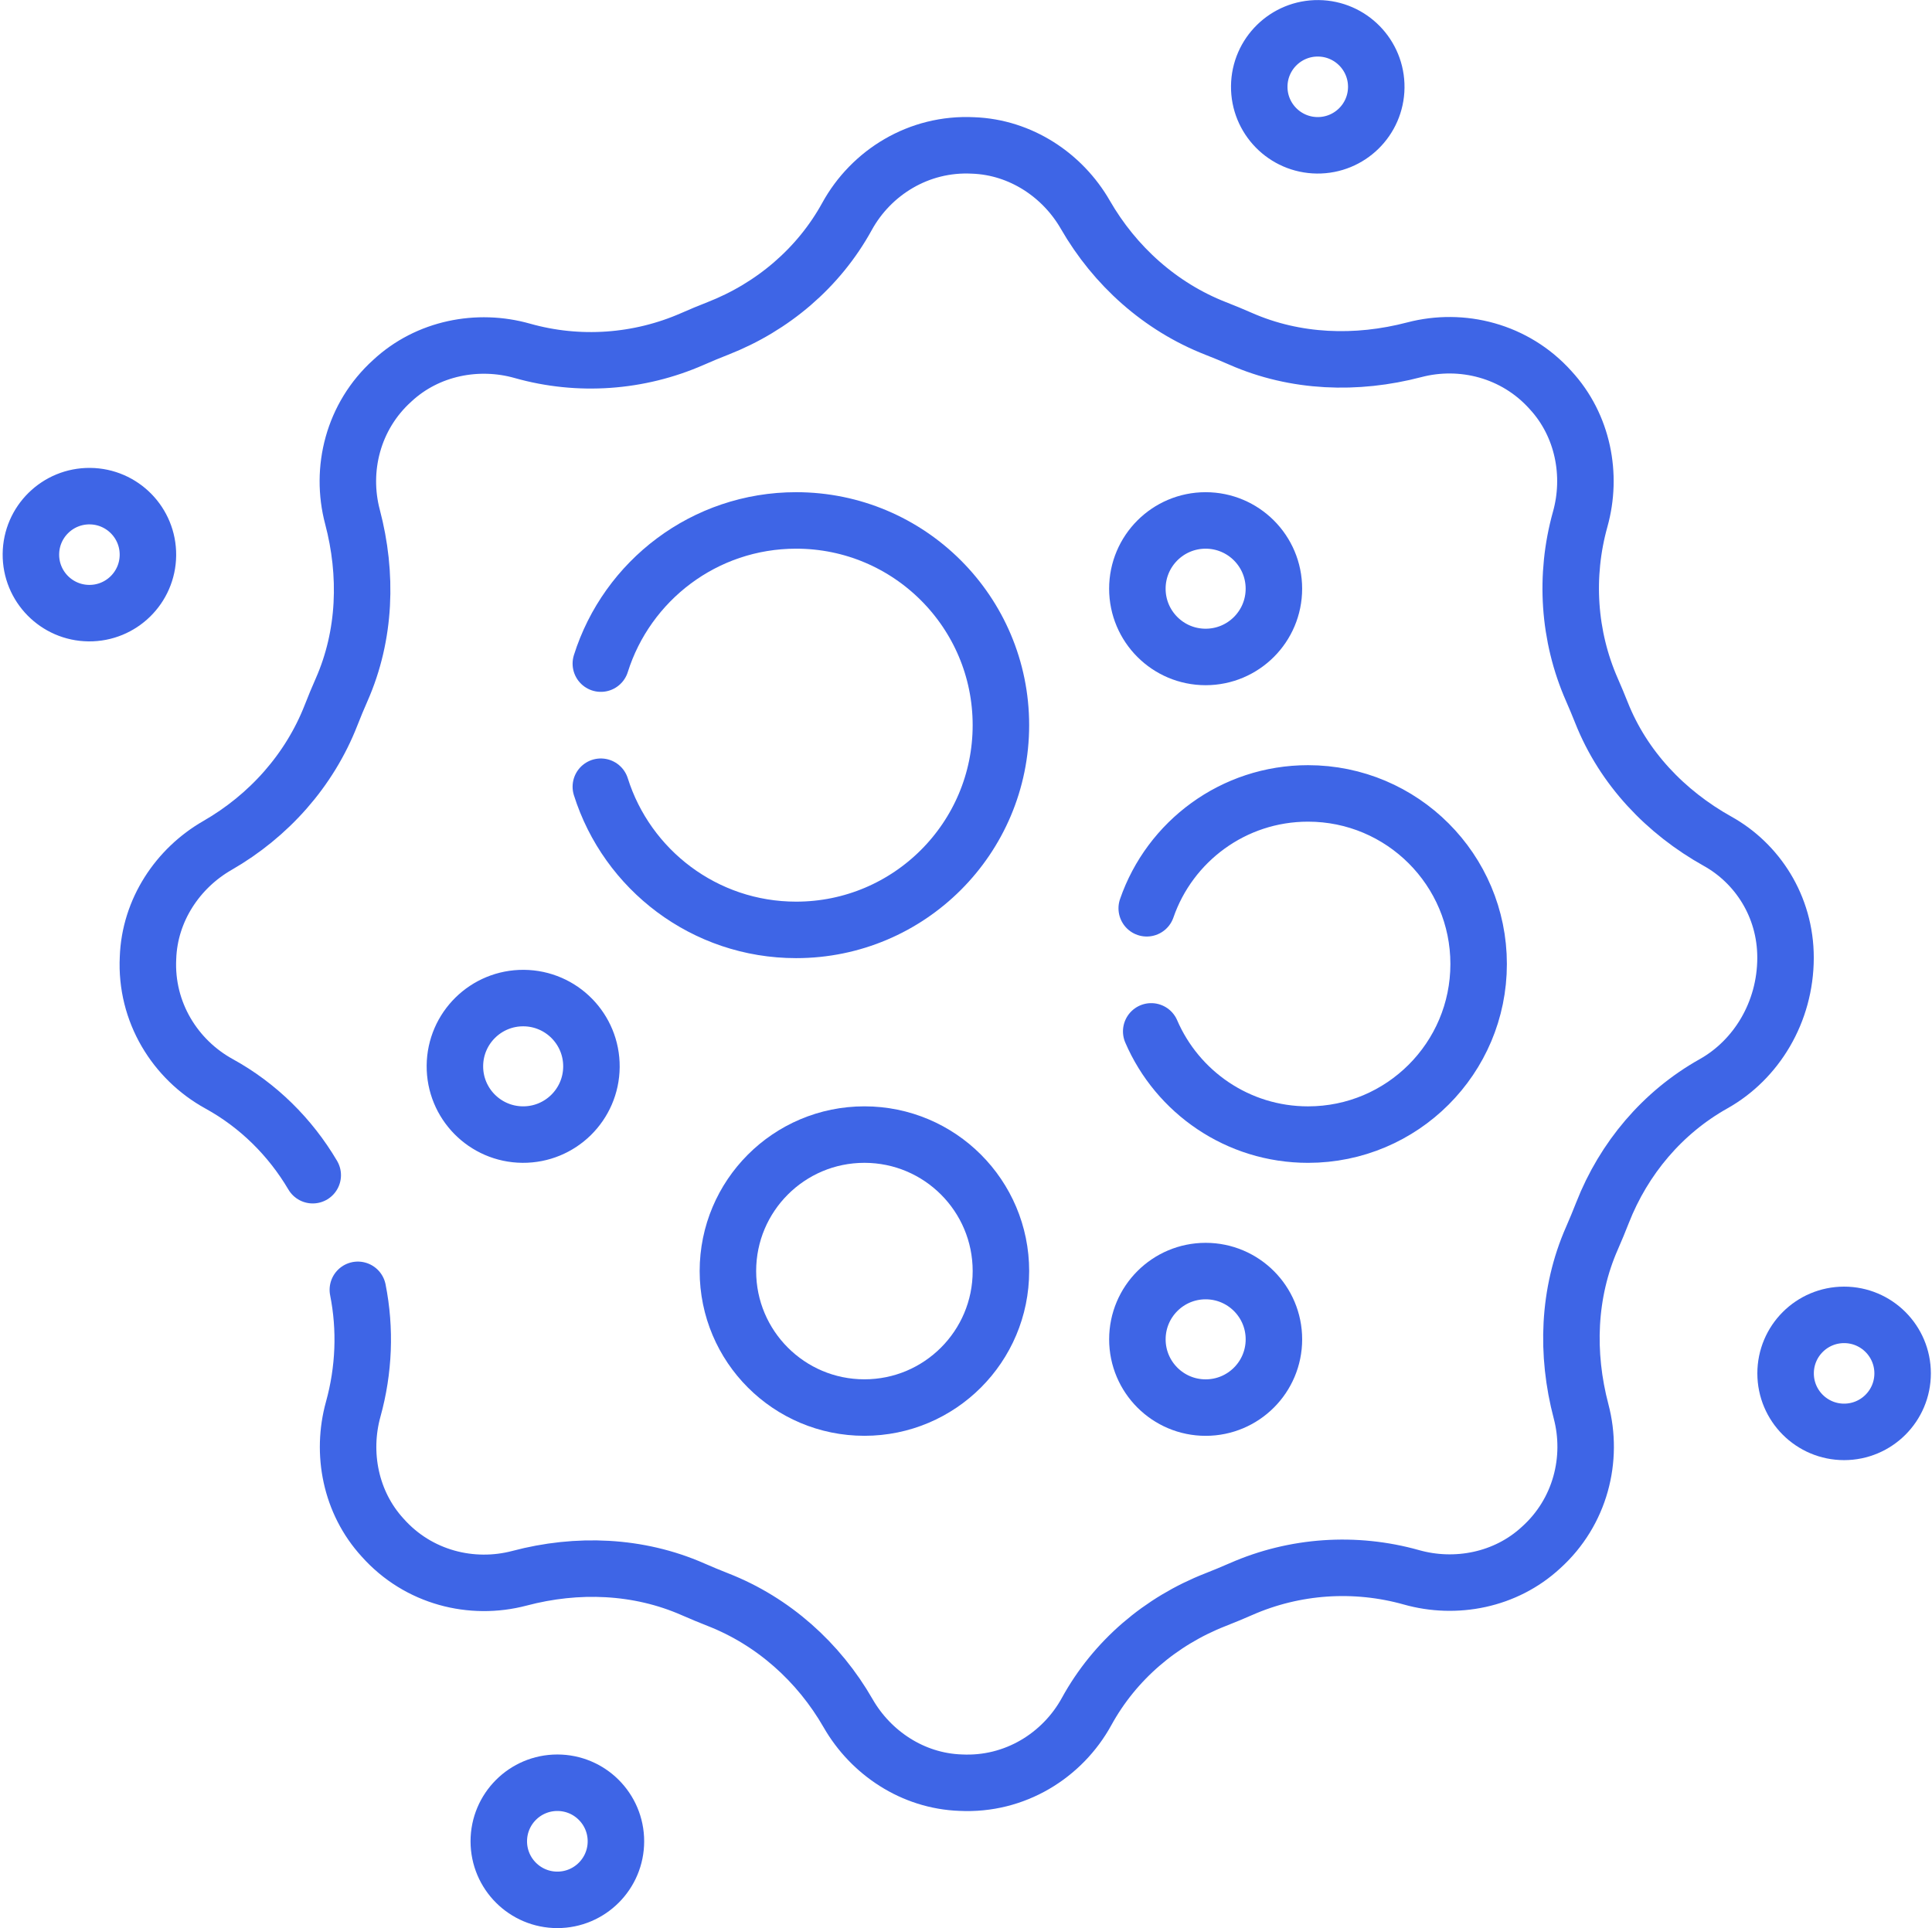
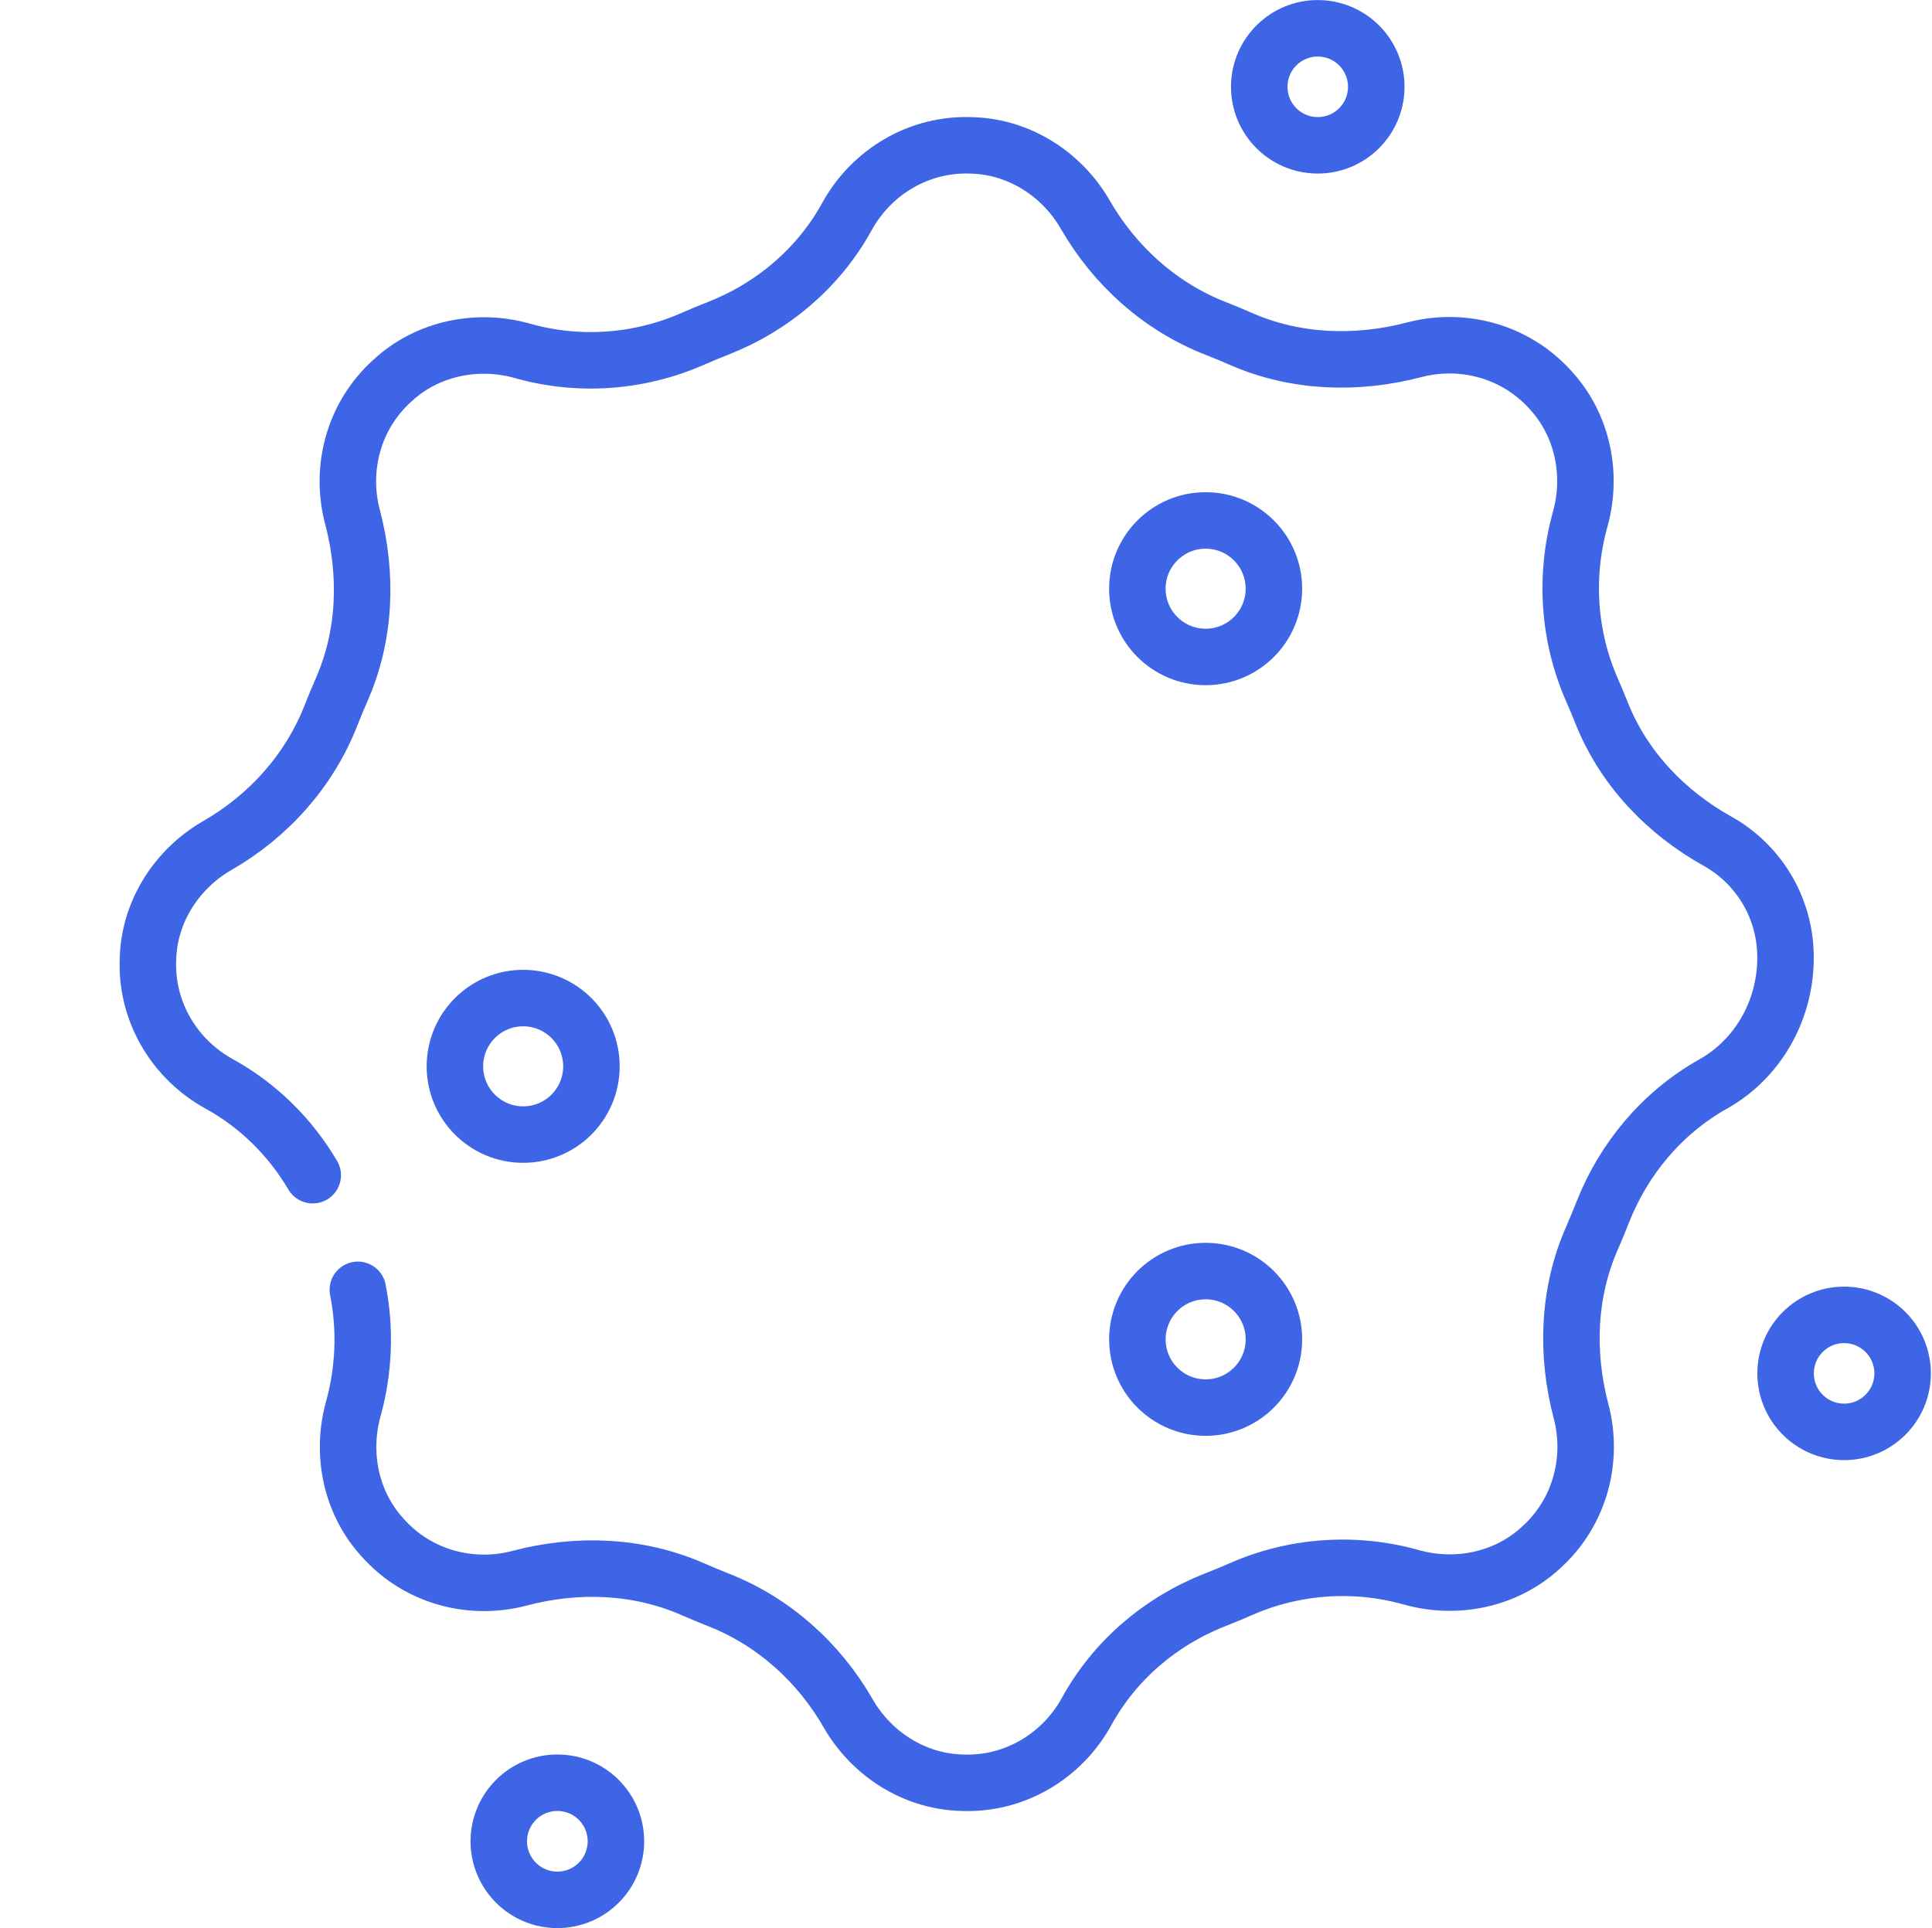
<svg xmlns="http://www.w3.org/2000/svg" width="513" height="512" viewBox="0 0 513 512" fill="none">
  <g clip-path="url(#clip0_2847_6935)">
    <path d="M95.019 342.51C97.099 352.95 96.669 363.83 93.789 374.21C90.559 385.84 93.039 398.97 101.609 408.32C111.069 418.95 125.299 422.44 137.939 419.1C153.249 415.05 169.469 415.65 183.969 422.01C186.169 422.98 188.399 423.9 190.659 424.79C205.299 430.52 217.379 441.33 225.209 454.97C231.229 465.45 242.339 472.93 255.049 473.38C269.469 474.11 282.119 466.16 288.519 454.5C296.019 440.83 308.229 430.47 322.749 424.79C325.029 423.89 327.289 422.96 329.519 421.98C343.759 415.72 359.799 414.64 374.769 418.85C386.499 422.16 399.789 419.65 409.189 410.95C419.689 401.49 423.139 387.35 419.819 374.78C415.789 359.49 416.329 343.29 422.699 328.82C423.679 326.58 424.619 324.32 425.509 322.04C431.169 307.59 441.439 295.4 454.979 287.8C466.369 281.41 474.079 268.78 474.109 254.37C474.129 240.54 466.469 229.19 456.099 223.41C442.279 215.7 431.069 203.96 425.239 189.25C424.429 187.2 423.579 185.18 422.699 183.17C416.429 168.91 415.399 152.87 419.589 137.87C422.859 126.19 420.369 112.97 411.729 103.6C402.279 93.05 388.119 89.58 375.529 92.88C360.199 96.9 343.969 96.35 329.459 89.98C327.249 89.01 325.009 88.08 322.749 87.2C308.099 81.46 296.019 70.63 288.169 56.99C282.149 46.54 271.059 39.08 258.379 38.62C243.959 37.89 231.299 45.83 224.899 57.49C217.389 71.15 205.169 81.51 190.649 87.2C188.369 88.09 186.099 89.03 183.859 90.02C169.639 96.26 153.629 97.39 138.679 93.16C126.919 89.83 113.569 92.35 104.159 101.11C93.689 110.56 90.269 124.69 93.589 137.24C97.619 152.5 97.089 168.66 90.739 183.1C89.739 185.36 88.789 187.65 87.889 189.96C82.159 204.6 71.359 216.68 57.719 224.52C47.229 230.54 39.739 241.66 39.299 254.37C38.589 268.77 46.519 281.4 58.169 287.8C68.569 293.52 77.069 301.96 83.039 312.07" stroke="#3E65E6" stroke-width="15" stroke-miterlimit="10" stroke-linecap="round" stroke-linejoin="round" />
-     <path d="M159.539 208.91C166.479 230.95 187.079 246.93 211.399 246.93C241.429 246.93 265.769 222.59 265.769 192.56C265.769 162.54 241.429 138.2 211.399 138.2C187.069 138.2 166.479 154.18 159.539 176.22M305.679 273.88C312.619 290 328.659 301.29 347.319 301.29C372.339 301.29 392.619 281.01 392.619 255.99C392.619 230.97 372.339 210.69 347.319 210.69C327.479 210.69 310.619 223.44 304.489 241.19" stroke="#3E65E6" stroke-width="15" stroke-miterlimit="10" stroke-linecap="round" stroke-linejoin="round" />
-     <path d="M229.526 373.773C249.544 373.773 265.773 357.546 265.773 337.529C265.773 317.512 249.544 301.285 229.526 301.285C209.507 301.285 193.279 317.512 193.279 337.529C193.279 357.546 209.507 373.773 229.526 373.773Z" stroke="#3E65E6" stroke-width="15" stroke-miterlimit="10" stroke-linecap="round" stroke-linejoin="round" />
    <path d="M320.13 174.453C330.141 174.453 338.256 166.338 338.256 156.327C338.256 146.316 330.141 138.201 320.13 138.201C310.119 138.201 302.004 146.316 302.004 156.327C302.004 166.338 310.119 174.453 320.13 174.453Z" stroke="#3E65E6" stroke-width="15" stroke-miterlimit="10" stroke-linecap="round" stroke-linejoin="round" />
    <path d="M320.135 373.781C330.146 373.781 338.261 365.666 338.261 355.655C338.261 345.644 330.146 337.529 320.135 337.529C310.124 337.529 302.009 345.644 302.009 355.655C302.009 365.666 310.124 373.781 320.135 373.781Z" stroke="#3E65E6" stroke-width="15" stroke-miterlimit="10" stroke-linecap="round" stroke-linejoin="round" />
    <path d="M157.043 283.314C157.129 273.304 149.082 265.121 139.071 265.036C129.06 264.951 120.876 272.996 120.791 283.006C120.706 293.016 128.752 301.199 138.763 301.284C148.774 301.37 156.958 293.324 157.043 283.314Z" stroke="#3E65E6" stroke-width="15" stroke-miterlimit="10" stroke-linecap="round" stroke-linejoin="round" />
    <path d="M365.437 23.214C365.526 14.634 358.643 7.607 350.062 7.518C341.482 7.429 334.454 14.311 334.365 22.89C334.275 31.47 341.159 38.497 349.739 38.586C358.32 38.675 365.348 31.793 365.437 23.214Z" stroke="#3E65E6" stroke-width="15" stroke-miterlimit="10" stroke-linecap="round" stroke-linejoin="round" />
    <path d="M147.994 504.5C156.582 504.5 163.544 497.538 163.544 488.95C163.544 480.362 156.582 473.4 147.994 473.4C139.406 473.4 132.444 480.362 132.444 488.95C132.444 497.538 139.406 504.5 147.994 504.5Z" stroke="#3E65E6" stroke-width="15" stroke-miterlimit="10" stroke-linecap="round" stroke-linejoin="round" />
    <path d="M489.662 380.232C498.242 380.232 505.198 373.276 505.198 364.696C505.198 356.116 498.242 349.16 489.662 349.16C481.082 349.16 474.126 356.116 474.126 364.696C474.126 373.276 481.082 380.232 489.662 380.232Z" stroke="#3E65E6" stroke-width="15" stroke-miterlimit="10" stroke-linecap="round" stroke-linejoin="round" />
-     <path d="M39.278 147.433C39.361 138.854 32.472 131.832 23.891 131.75C15.311 131.667 8.288 138.556 8.206 147.135C8.123 155.714 15.012 162.736 23.593 162.818C32.173 162.901 39.196 156.013 39.278 147.433Z" stroke="#3E65E6" stroke-width="15" stroke-miterlimit="10" stroke-linecap="round" stroke-linejoin="round" />
  </g>
  <defs>
    <clipPath id="clip0_2847_6935">
      <rect width="512" height="512" fill="white" transform="translate(0.699)" />
    </clipPath>
  </defs>
</svg>